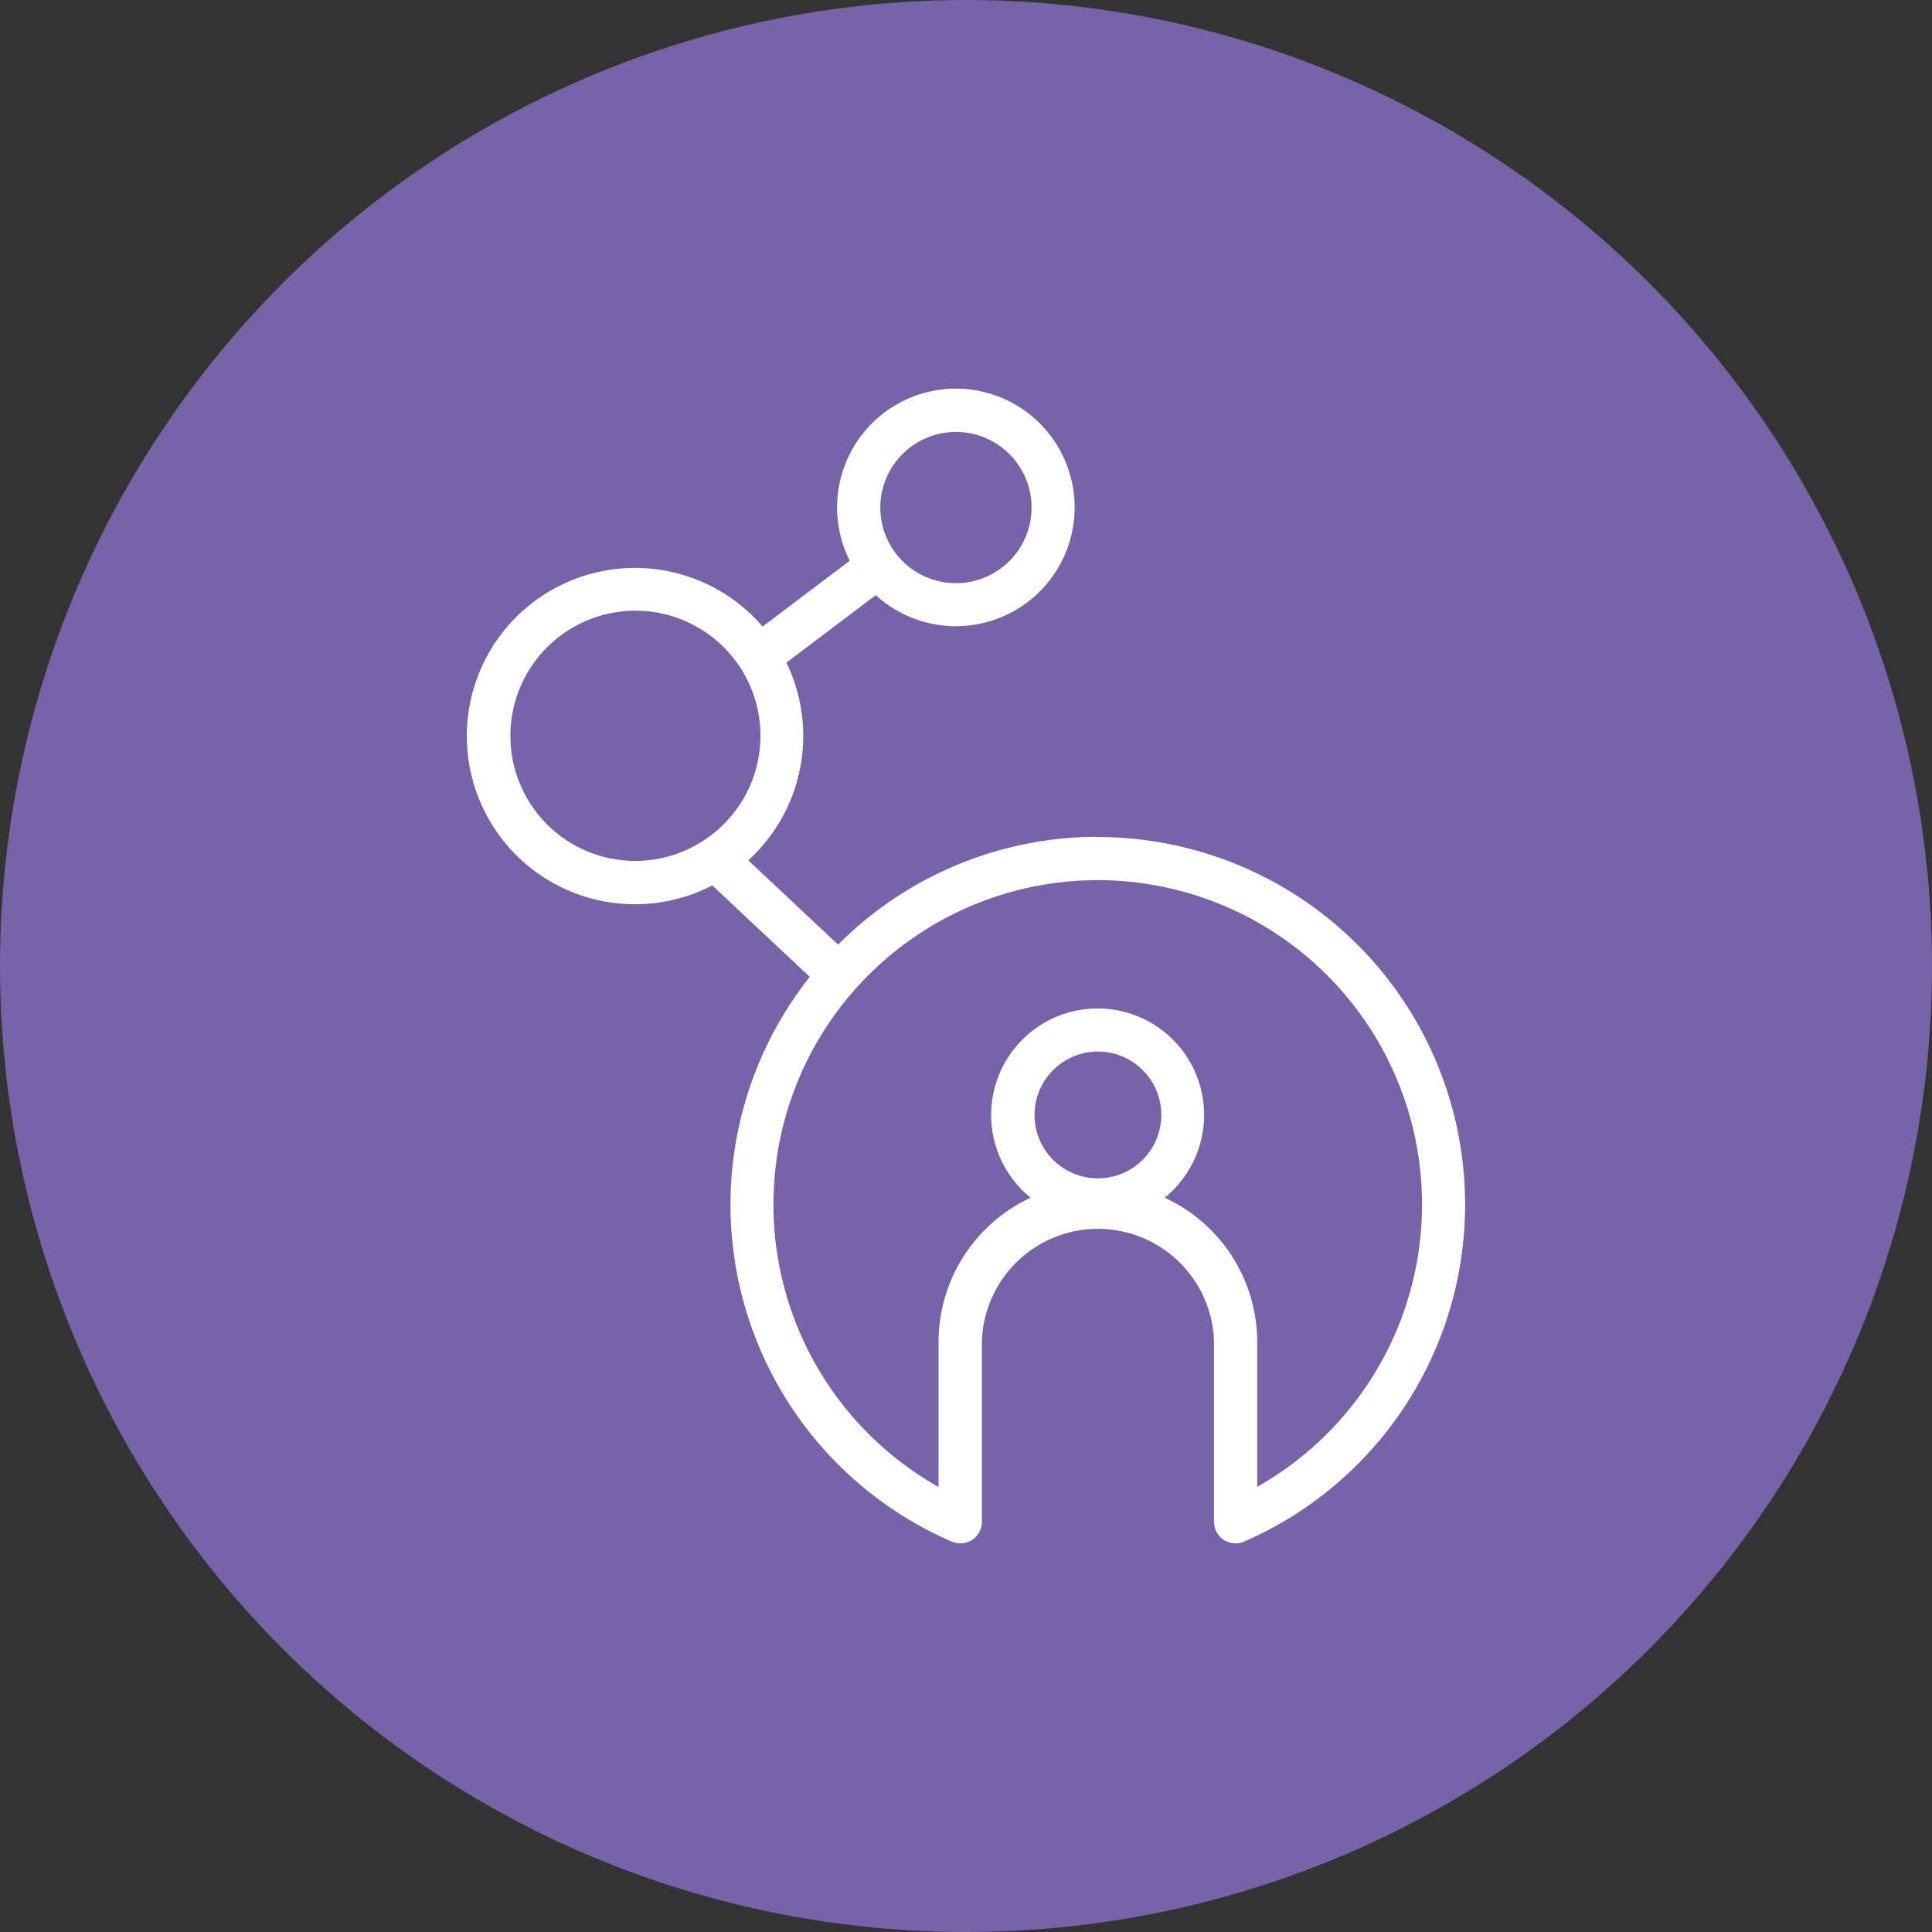
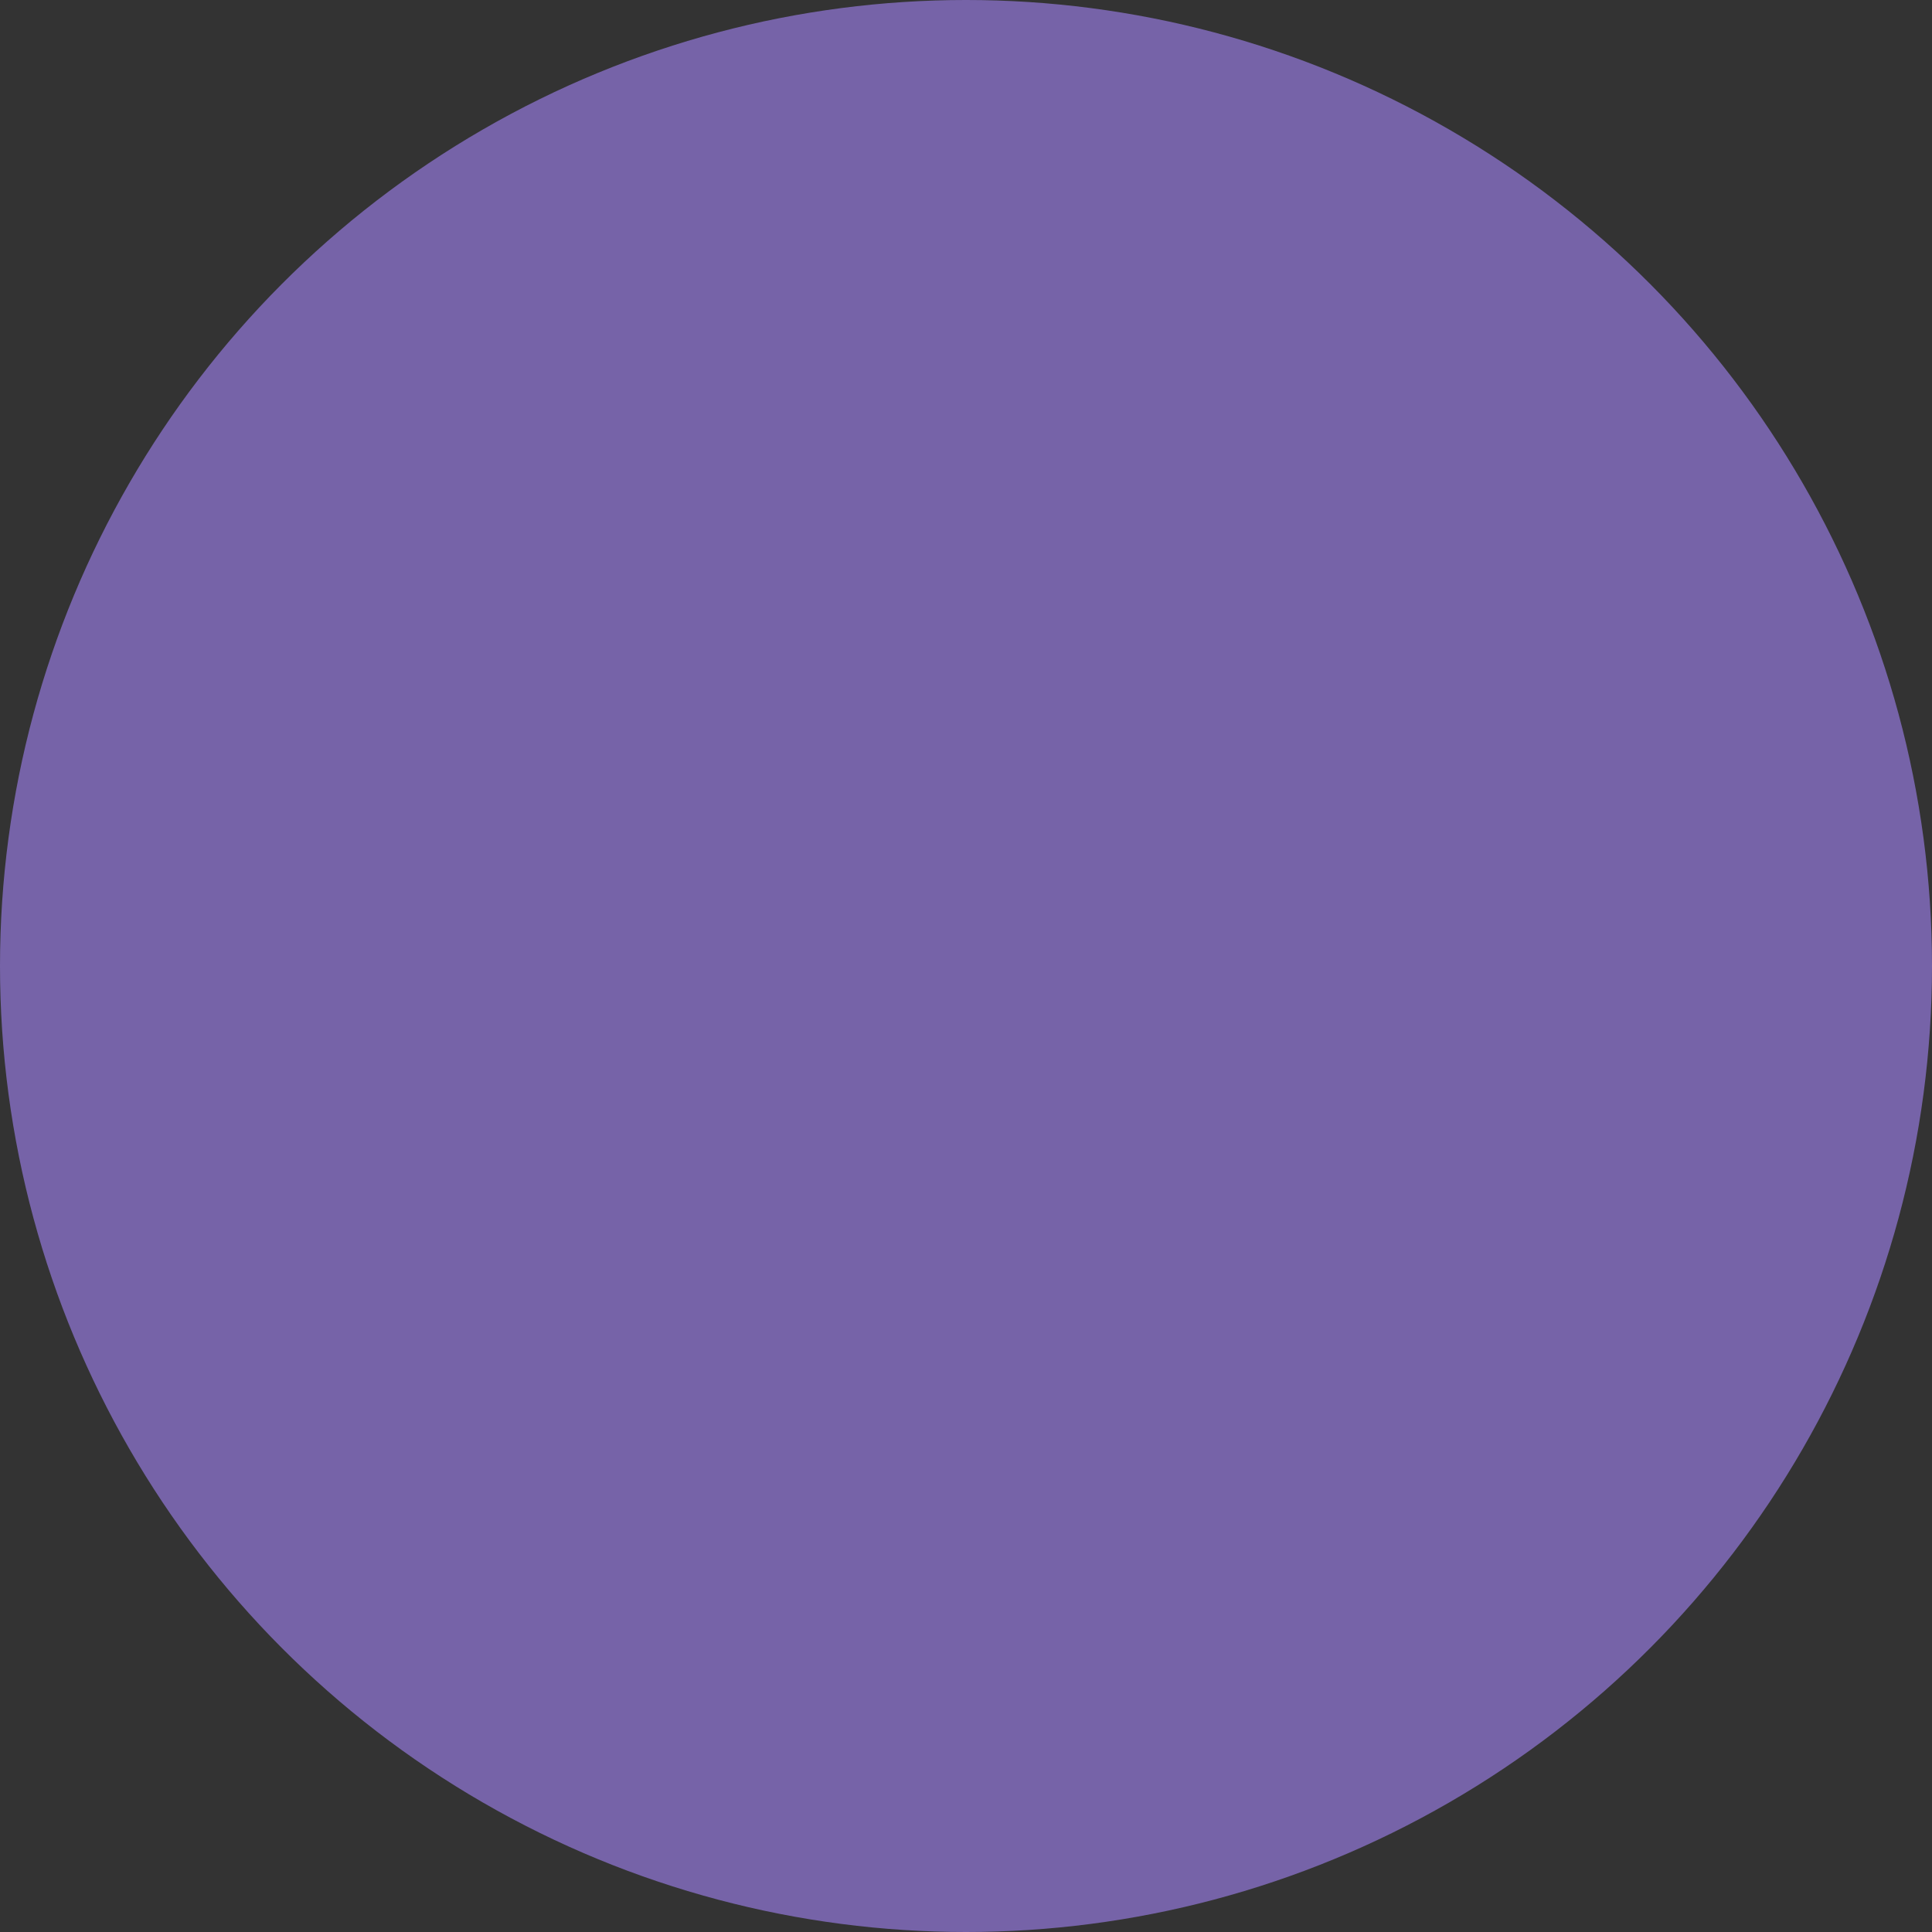
<svg xmlns="http://www.w3.org/2000/svg" viewBox="0 0 268.74 268.74">
  <rect x="0" y="0" width="268.74" height="268.74" fill="#333333" stroke="none" />
  <defs>
    <style>.cls-1{fill:#7663a8;}.cls-2{fill:#fff;}</style>
  </defs>
  <title>social media</title>
  <g id="Capa_2" data-name="Capa 2">
    <g id="Capa_1-2" data-name="Capa 1">
      <circle class="cls-1" cx="134.37" cy="134.37" r="134.37" />
-       <path class="cls-2" d="M152.69,116.4a51,51,0,0,0-36.11,15l-12.5-11.73a23.39,23.39,0,0,0,5.31-27.5l12.43-9.39A16.52,16.52,0,1,0,118.2,78l-12.12,9.16a23.39,23.39,0,1,0-7,36l13.56,12.72a51.06,51.06,0,0,0,19.74,78.55,3,3,0,0,0,4.2-2.75v-25a16.15,16.15,0,0,1,32.29,0v25a3,3,0,0,0,1.35,2.51,3.06,3.06,0,0,0,1.65.49,2.92,2.92,0,0,0,1.19-.25,51.12,51.12,0,0,0-20.33-98ZM133,60.08A10.52,10.52,0,1,1,122.45,70.6,10.53,10.53,0,0,1,133,60.08ZM71,102.35A17.39,17.39,0,1,1,97.74,117h0A17.36,17.36,0,0,1,71,102.35Zm81.73,61.56a8.82,8.82,0,1,1,8.81-8.82A8.83,8.83,0,0,1,152.68,163.91Zm22.15,42.91V186.66A22.13,22.13,0,0,0,162,166.6a14.81,14.81,0,1,0-18.64,0,22.17,22.17,0,0,0-12.81,20.08v20.16a45.11,45.11,0,1,1,44.29,0Z" />
    </g>
  </g>
</svg>